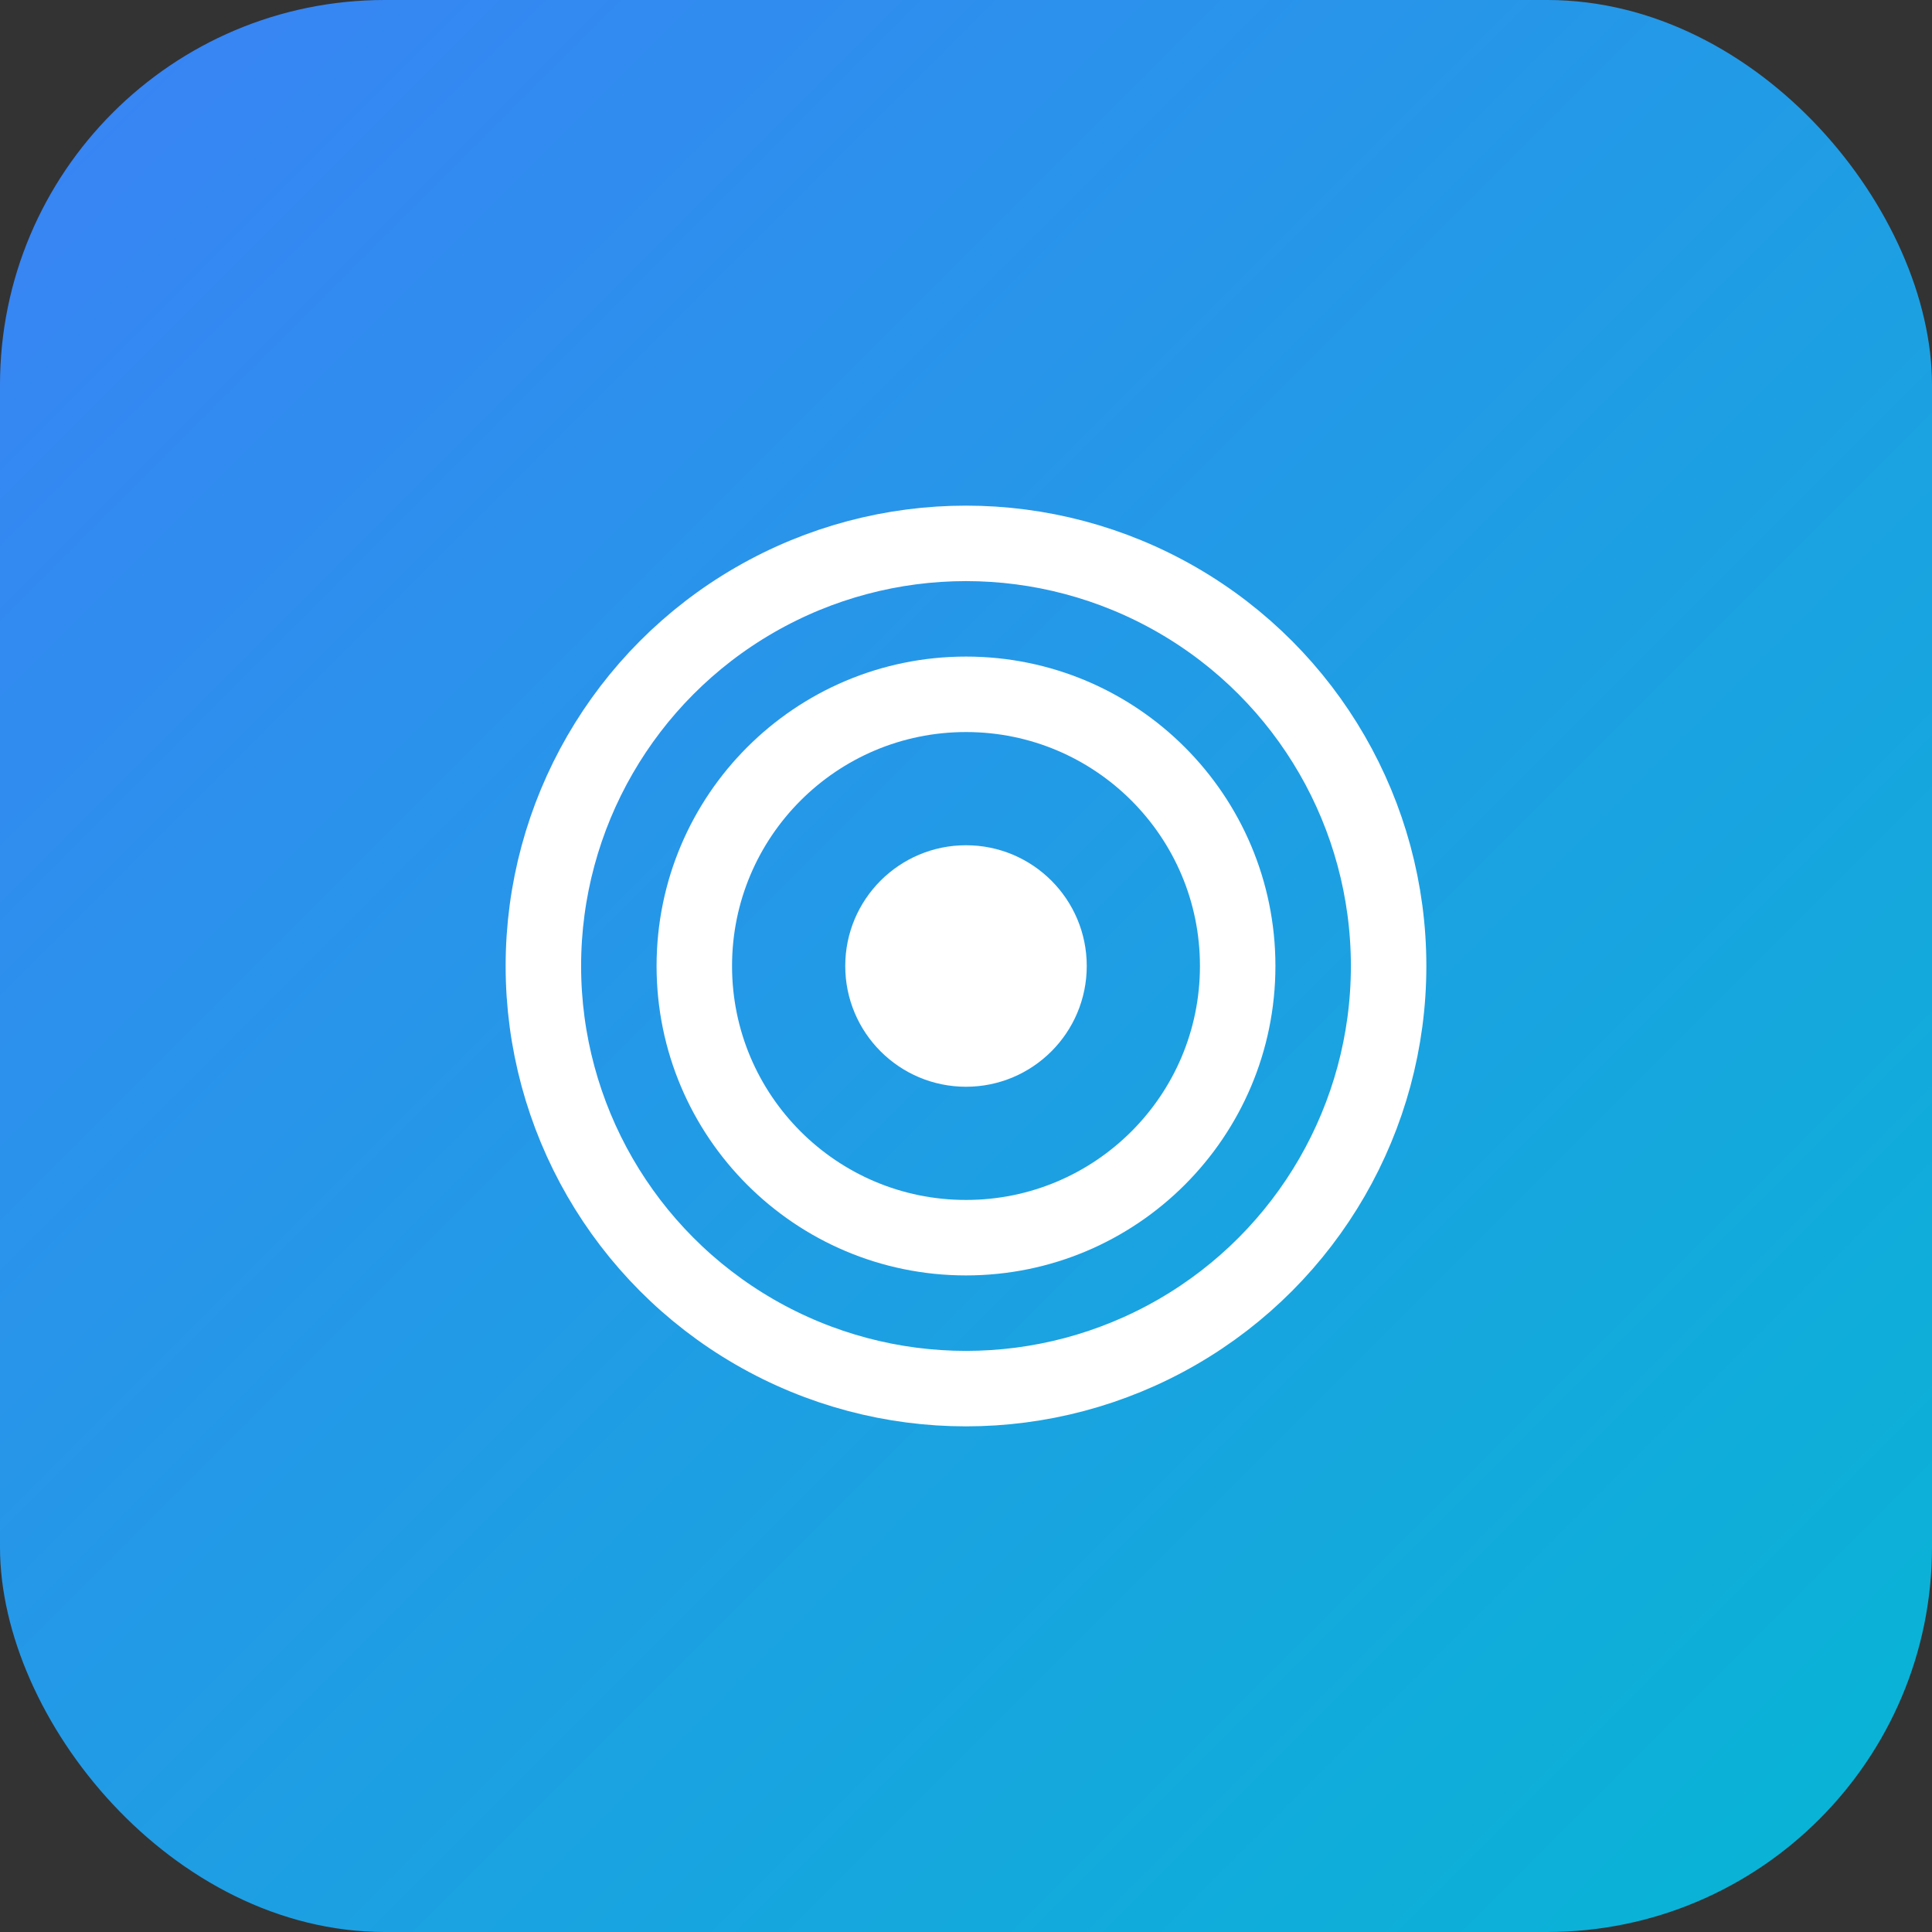
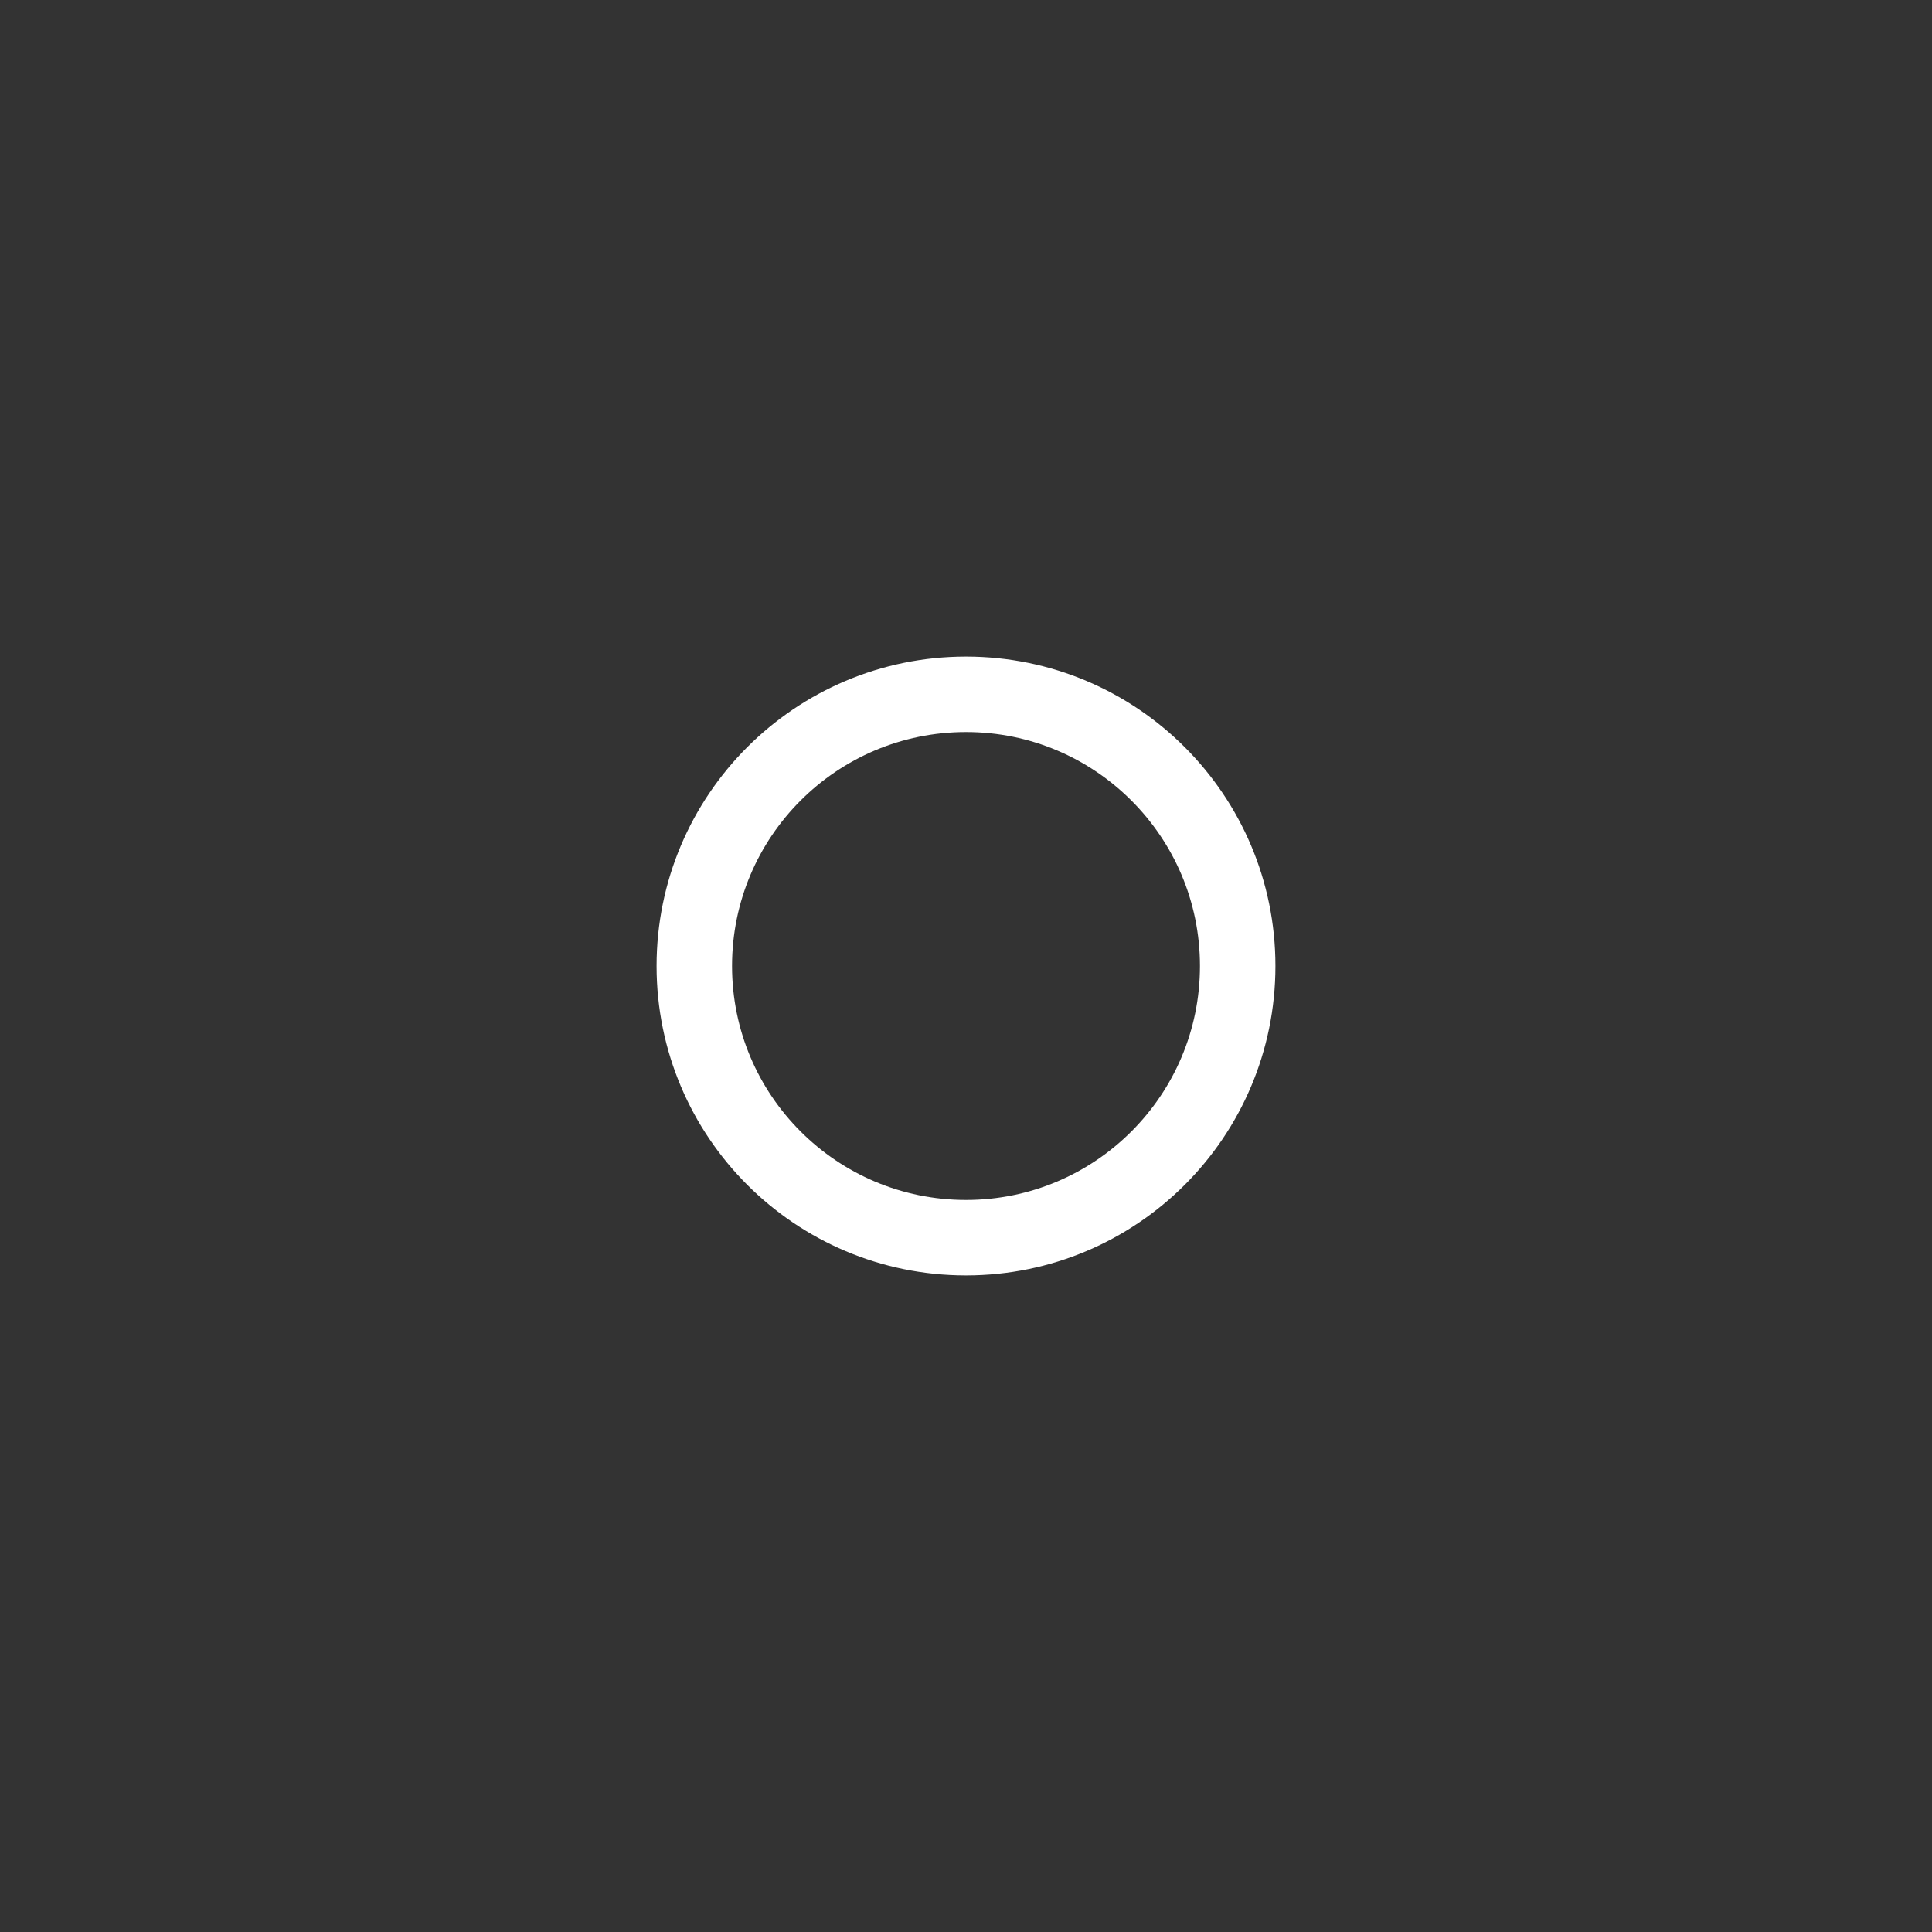
<svg xmlns="http://www.w3.org/2000/svg" width="512" height="512" viewBox="0 0 512 512">
  <rect x="0" y="0" width="512" height="512" fill="#333333" stroke="none" />
  <defs>
    <linearGradient id="gradAndroid512" x1="0%" y1="0%" x2="100%" y2="100%">
      <stop offset="0%" style="stop-color:#3B82F6;stop-opacity:1" />
      <stop offset="100%" style="stop-color:#06B6D4;stop-opacity:1" />
    </linearGradient>
  </defs>
-   <rect width="512" height="512" rx="102" fill="url(#gradAndroid512)" />
  <g transform="translate(128, 128)">
-     <circle cx="128" cy="128" r="112" fill="none" stroke="white" stroke-width="20" />
    <circle cx="128" cy="128" r="72" fill="none" stroke="white" stroke-width="20" />
-     <circle cx="128" cy="128" r="32" fill="white" />
  </g>
</svg>